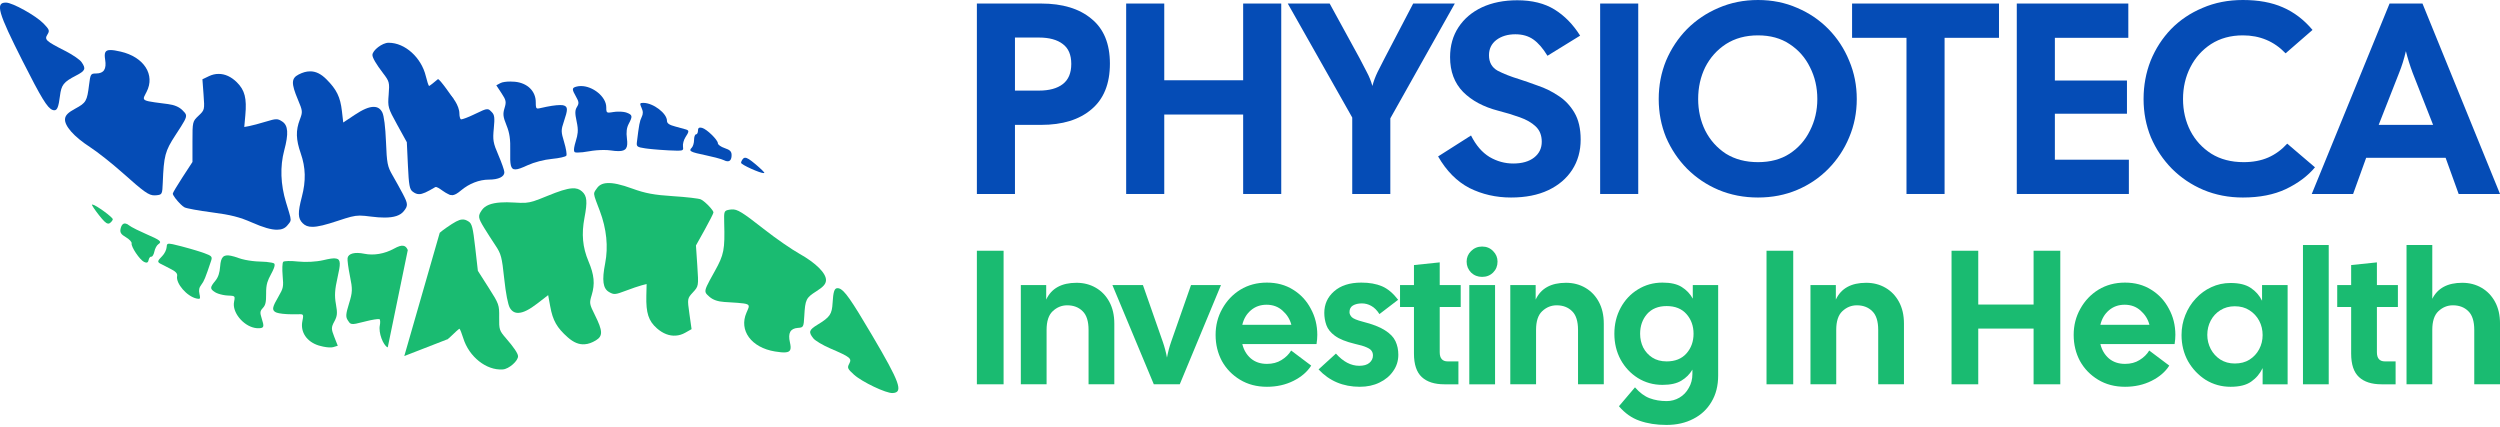
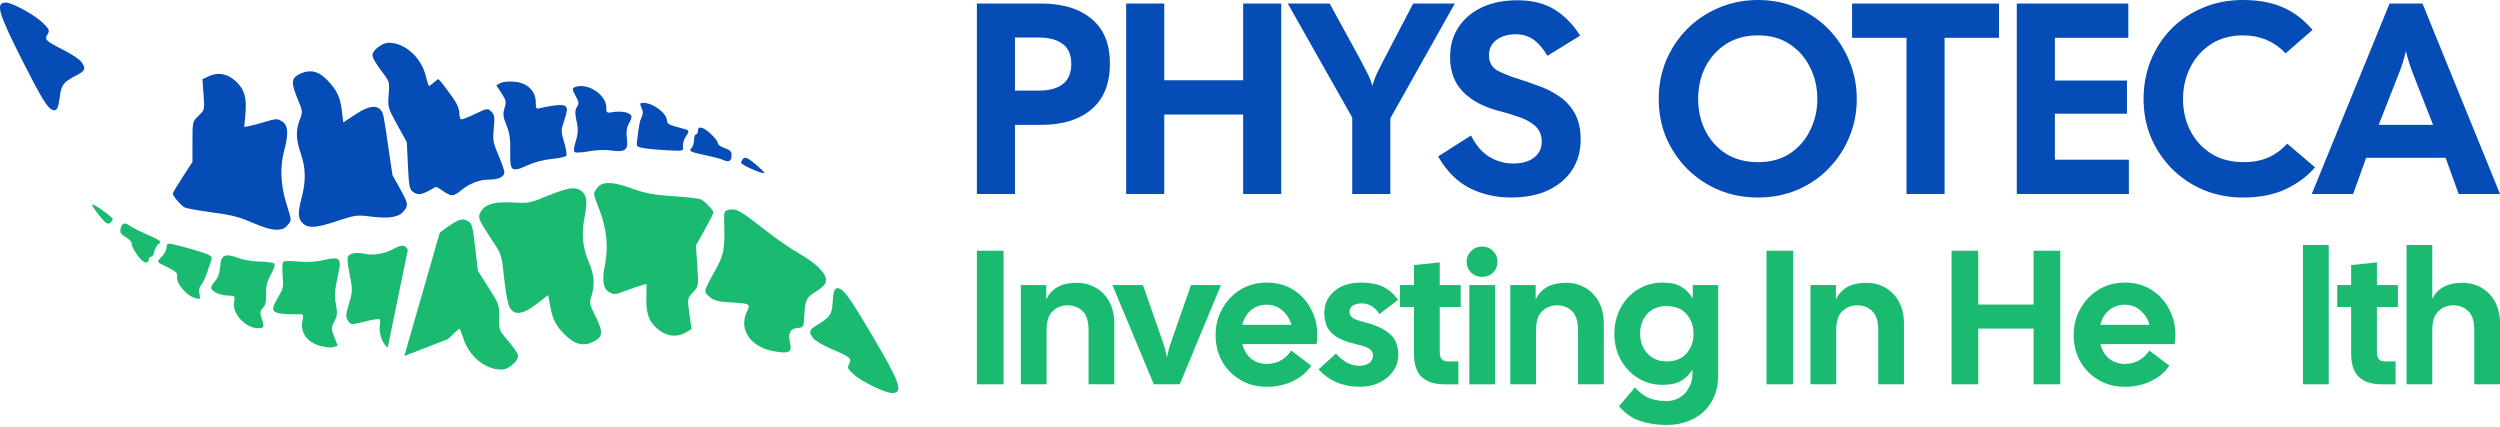
<svg xmlns="http://www.w3.org/2000/svg" width="691" height="118" viewBox="0 0 691 118" fill="none">
  <path d="M638.969 53.616L660.475 0.978H669.574L691.005 53.616H679.575L675.966 43.614H654.008L650.399 53.616H638.969ZM663.107 20.153L657.467 34.516H672.507L666.867 20.153C666.115 18.148 665.488 16.142 664.987 14.137C664.486 16.293 663.859 18.298 663.107 20.153Z" fill="#054CB6" />
  <path d="M619.931 54.593C616.021 54.593 612.387 53.891 609.028 52.488C605.719 51.084 602.811 49.129 600.305 46.622C597.848 44.116 595.918 41.233 594.515 37.975C593.161 34.666 592.484 31.132 592.484 27.372C592.484 23.612 593.136 20.078 594.44 16.769C595.793 13.46 597.673 10.553 600.079 8.046C602.536 5.54 605.443 3.584 608.802 2.181C612.161 0.727 615.871 0 619.931 0C624.243 0 627.927 0.677 630.985 2.03C634.094 3.384 636.826 5.464 639.182 8.272L631.737 14.739C628.579 11.43 624.644 9.776 619.931 9.776C616.573 9.776 613.64 10.578 611.133 12.182C608.677 13.786 606.772 15.917 605.418 18.574C604.065 21.231 603.388 24.163 603.388 27.372C603.388 30.58 604.065 33.513 605.418 36.17C606.772 38.777 608.702 40.882 611.208 42.486C613.715 44.041 616.698 44.818 620.157 44.818C622.714 44.818 624.97 44.391 626.925 43.539C628.88 42.687 630.634 41.409 632.189 39.704L639.859 46.246C637.853 48.653 635.171 50.658 631.813 52.262C628.504 53.816 624.543 54.593 619.931 54.593Z" fill="#054CB6" />
  <path d="M557.438 53.616V0.978H588.268V10.452H567.965V22.258H587.892V31.432H567.965V44.141H588.419V53.616H557.438Z" fill="#054CB6" />
  <path d="M526.953 53.616V10.452H511.914V0.978H552.521V10.452H537.481V53.616H526.953Z" fill="#054CB6" />
  <path d="M485.916 54.593C482.005 54.593 478.371 53.891 475.012 52.488C471.703 51.084 468.796 49.129 466.289 46.622C463.833 44.116 461.903 41.233 460.499 37.975C459.146 34.666 458.469 31.132 458.469 27.372C458.469 23.612 459.146 20.078 460.499 16.769C461.903 13.46 463.833 10.553 466.289 8.046C468.796 5.54 471.703 3.584 475.012 2.181C478.371 0.727 482.005 0 485.916 0C489.826 0 493.435 0.727 496.744 2.181C500.053 3.584 502.935 5.54 505.392 8.046C507.848 10.553 509.753 13.46 511.107 16.769C512.51 20.078 513.212 23.612 513.212 27.372C513.212 31.132 512.51 34.666 511.107 37.975C509.753 41.233 507.848 44.116 505.392 46.622C502.935 49.129 500.053 51.084 496.744 52.488C493.435 53.891 489.826 54.593 485.916 54.593ZM485.916 44.818C489.325 44.818 492.232 44.041 494.639 42.486C497.095 40.882 498.975 38.752 500.278 36.095C501.632 33.438 502.309 30.53 502.309 27.372C502.309 24.163 501.632 21.231 500.278 18.574C498.975 15.917 497.095 13.786 494.639 12.182C492.232 10.578 489.325 9.776 485.916 9.776C482.507 9.776 479.549 10.578 477.042 12.182C474.586 13.786 472.681 15.917 471.327 18.574C470.024 21.231 469.372 24.163 469.372 27.372C469.372 30.53 470.024 33.438 471.327 36.095C472.681 38.752 474.586 40.882 477.042 42.486C479.549 44.041 482.507 44.818 485.916 44.818Z" fill="#054CB6" />
-   <path d="M442.281 53.616V0.978H452.809V53.616H442.281Z" fill="#054CB6" />
  <path d="M417.645 54.593C413.484 54.593 409.649 53.716 406.14 51.961C402.681 50.157 399.798 47.249 397.492 43.238L406.591 37.448C407.945 40.155 409.649 42.136 411.704 43.389C413.76 44.592 415.941 45.194 418.247 45.194C420.703 45.194 422.633 44.642 424.037 43.539C425.44 42.436 426.142 40.983 426.142 39.178C426.142 37.423 425.591 36.02 424.488 34.967C423.385 33.914 421.906 33.062 420.051 32.41C418.247 31.758 416.266 31.157 414.111 30.605C410.05 29.552 406.817 27.823 404.41 25.417C402.004 22.96 400.801 19.752 400.801 15.791C400.801 12.633 401.578 9.876 403.132 7.52C404.686 5.164 406.842 3.334 409.599 2.03C412.406 0.727 415.665 0.075 419.375 0.075C423.485 0.075 426.919 0.927 429.677 2.632C432.434 4.336 434.79 6.743 436.745 9.851L427.721 15.415C426.468 13.36 425.165 11.856 423.811 10.904C422.458 9.951 420.803 9.475 418.848 9.475C416.743 9.475 414.988 10.001 413.584 11.054C412.231 12.107 411.554 13.51 411.554 15.265C411.554 17.22 412.356 18.649 413.96 19.551C415.615 20.404 417.595 21.181 419.901 21.882C421.455 22.384 423.185 22.985 425.09 23.687C427.045 24.339 428.925 25.266 430.729 26.469C432.534 27.622 434.013 29.177 435.166 31.132C436.319 33.087 436.896 35.568 436.896 38.576C436.896 41.734 436.119 44.517 434.564 46.923C433.01 49.329 430.805 51.209 427.947 52.563C425.09 53.916 421.656 54.593 417.645 54.593Z" fill="#054CB6" />
  <path d="M373.759 53.616V32.485L355.938 0.978H367.518L375.79 16.092C376.441 17.295 377.093 18.549 377.745 19.852C378.447 21.155 378.973 22.459 379.324 23.762C379.675 22.459 380.151 21.18 380.753 19.927C381.404 18.624 382.056 17.346 382.708 16.092L390.603 0.978H402.109L384.287 32.711V53.616H373.759Z" fill="#054CB6" />
  <path d="M311.273 53.616V0.978H321.801V22.183H343.608V0.978H354.136V53.616H343.608V31.658H321.801V53.616H311.273Z" fill="#054CB6" />
  <path d="M270.008 53.616V0.978H287.754C293.67 0.978 298.307 2.381 301.666 5.189C305.075 7.946 306.779 12.082 306.779 17.596C306.779 23.161 305.075 27.372 301.666 30.229C298.307 33.087 293.67 34.516 287.754 34.516H280.535V53.616H270.008ZM280.535 25.041H287.153C290.01 25.041 292.216 24.439 293.77 23.236C295.324 22.033 296.101 20.178 296.101 17.671C296.101 15.165 295.324 13.335 293.77 12.182C292.216 10.979 290.01 10.377 287.153 10.377H280.535V25.041Z" fill="#054CB6" />
  <path d="M665.164 106.22V67.722H672.284V82.594C673.76 79.64 676.52 78.164 680.563 78.164C682.532 78.164 684.308 78.621 685.89 79.535C687.472 80.449 688.72 81.75 689.634 83.437C690.548 85.125 691.005 87.129 691.005 89.449V106.22H683.886V91.19C683.886 88.799 683.341 87.076 682.251 86.022C681.161 84.932 679.737 84.387 677.979 84.387C676.467 84.387 675.131 84.932 673.971 86.022C672.846 87.076 672.284 88.799 672.284 91.19V106.22H665.164Z" fill="#1ABB71" />
  <path d="M658.243 106.221C655.536 106.221 653.461 105.553 652.02 104.217C650.578 102.881 649.858 100.718 649.858 97.73V84.862H646.008V78.797H649.858V73.26L656.977 72.522V78.797H662.778V84.862H656.977V97.361C656.977 99.048 657.715 99.892 659.192 99.892H662.145V106.221H658.243Z" fill="#1ABB71" />
  <path d="M636.539 106.22V67.722H643.659V106.22H636.539Z" fill="#1ABB71" />
-   <path d="M616.53 106.907C614.034 106.907 611.749 106.274 609.674 105.008C607.635 103.707 606 101.985 604.77 99.84C603.574 97.66 602.977 95.252 602.977 92.615C602.977 90.646 603.328 88.8 604.031 87.078C604.734 85.32 605.701 83.79 606.932 82.49C608.162 81.153 609.586 80.116 611.204 79.378C612.856 78.605 614.631 78.218 616.53 78.218C618.921 78.218 620.784 78.675 622.12 79.589C623.456 80.468 624.493 81.646 625.232 83.122V78.798H632.298V106.221H625.39V101.739C624.652 103.286 623.597 104.534 622.226 105.483C620.89 106.432 618.991 106.907 616.53 106.907ZM617.69 100.473C619.272 100.473 620.626 100.121 621.751 99.418C622.911 98.68 623.808 97.713 624.441 96.518C625.073 95.322 625.39 94.021 625.39 92.615C625.39 91.174 625.073 89.855 624.441 88.66C623.808 87.464 622.911 86.498 621.751 85.759C620.626 85.021 619.272 84.652 617.69 84.652C616.178 84.652 614.842 85.021 613.682 85.759C612.557 86.462 611.678 87.412 611.045 88.607C610.412 89.802 610.096 91.121 610.096 92.562C610.096 93.933 610.412 95.234 611.045 96.465C611.678 97.66 612.557 98.627 613.682 99.365C614.842 100.104 616.178 100.473 617.69 100.473Z" fill="#1ABB71" />
  <path d="M587.35 106.906C584.538 106.906 582.059 106.255 579.914 104.955C577.77 103.654 576.1 101.931 574.904 99.786C573.744 97.606 573.164 95.198 573.164 92.561C573.164 89.924 573.779 87.516 575.01 85.336C576.24 83.121 577.91 81.364 580.02 80.063C582.165 78.762 584.608 78.111 587.35 78.111C590.093 78.111 592.501 78.762 594.575 80.063C596.685 81.364 598.32 83.121 599.48 85.336C600.675 87.516 601.273 89.924 601.273 92.561C601.273 92.948 601.255 93.352 601.22 93.774C601.185 94.196 601.132 94.636 601.062 95.093H580.547C580.934 96.71 581.707 98.028 582.868 99.048C584.063 100.068 585.557 100.577 587.35 100.577C588.897 100.577 590.233 100.226 591.358 99.523C592.519 98.82 593.415 97.941 594.048 96.886L599.585 101.052C598.495 102.775 596.861 104.181 594.681 105.271C592.501 106.361 590.058 106.906 587.35 106.906ZM587.245 84.229C585.557 84.229 584.116 84.739 582.92 85.758C581.725 86.778 580.934 88.114 580.547 89.766H594.101C593.714 88.254 592.905 86.954 591.675 85.864C590.479 84.774 589.003 84.229 587.245 84.229Z" fill="#1ABB71" />
  <path d="M539.406 106.22V69.304H546.789V84.176H562.083V69.304H569.466V106.22H562.083V90.82H546.789V106.22H539.406Z" fill="#1ABB71" />
  <path d="M500.414 106.22V78.797H507.428V82.805C508.87 79.711 511.665 78.164 515.813 78.164C517.782 78.164 519.558 78.621 521.14 79.535C522.722 80.449 523.97 81.75 524.884 83.438C525.798 85.125 526.255 87.129 526.255 89.45V106.22H519.136V91.19C519.136 88.799 518.591 87.077 517.501 86.022C516.411 84.932 514.987 84.387 513.229 84.387C511.717 84.387 510.381 84.932 509.221 86.022C508.096 87.077 507.534 88.799 507.534 91.19V106.22H500.414Z" fill="#1ABB71" />
  <path d="M488.266 106.22V69.304H495.649V106.22H488.266Z" fill="#1ABB71" />
  <path d="M460.608 117.453C457.831 117.453 455.352 117.067 453.172 116.293C451.028 115.555 449.129 114.219 447.477 112.285L451.907 107.064C453.207 108.541 454.561 109.543 455.967 110.07C457.374 110.597 458.938 110.861 460.661 110.861C461.927 110.861 463.104 110.545 464.194 109.912C465.284 109.279 466.146 108.382 466.778 107.222C467.446 106.097 467.78 104.814 467.78 103.372V102.159C467.042 103.425 466.023 104.445 464.722 105.218C463.456 105.992 461.716 106.378 459.501 106.378C457.004 106.378 454.737 105.746 452.698 104.48C450.694 103.214 449.111 101.527 447.951 99.417C446.791 97.272 446.211 94.882 446.211 92.245C446.211 89.608 446.791 87.217 447.951 85.073C449.111 82.928 450.694 81.24 452.698 80.01C454.737 78.744 457.004 78.111 459.501 78.111C461.786 78.111 463.561 78.516 464.827 79.324C466.128 80.133 467.148 81.205 467.886 82.541V78.797H474.9V103.794C474.9 106.607 474.285 109.033 473.054 111.072C471.859 113.111 470.189 114.676 468.044 115.766C465.899 116.891 463.421 117.453 460.608 117.453ZM460.661 99.892C463.017 99.892 464.845 99.153 466.146 97.677C467.446 96.2 468.097 94.389 468.097 92.245C468.097 90.1 467.446 88.29 466.146 86.813C464.845 85.336 463.017 84.598 460.661 84.598C458.34 84.598 456.53 85.336 455.229 86.813C453.963 88.29 453.33 90.1 453.33 92.245C453.33 93.616 453.612 94.882 454.174 96.042C454.772 97.202 455.616 98.134 456.706 98.837C457.796 99.54 459.114 99.892 460.661 99.892Z" fill="#1ABB71" />
  <path d="M417.445 106.22V78.797H424.459V82.805C425.901 79.711 428.696 78.164 432.845 78.164C434.813 78.164 436.589 78.621 438.171 79.535C439.753 80.449 441.001 81.75 441.915 83.438C442.829 85.125 443.287 87.129 443.287 89.45V106.22H436.167V91.19C436.167 88.799 435.622 87.077 434.532 86.022C433.442 84.932 432.018 84.387 430.26 84.387C428.749 84.387 427.413 84.932 426.252 86.022C425.127 87.077 424.565 88.799 424.565 91.19V106.22H417.445Z" fill="#1ABB71" />
  <path d="M409.647 76.53C408.451 76.53 407.432 76.125 406.588 75.317C405.779 74.473 405.375 73.471 405.375 72.311C405.375 71.186 405.779 70.219 406.588 69.41C407.432 68.566 408.451 68.144 409.647 68.144C410.877 68.144 411.897 68.566 412.705 69.41C413.514 70.219 413.918 71.186 413.918 72.311C413.918 73.506 413.514 74.508 412.705 75.317C411.897 76.125 410.877 76.53 409.647 76.53ZM406.113 106.221V78.797H413.233V106.221H406.113Z" fill="#1ABB71" />
  <path d="M399.204 106.221C396.497 106.221 394.422 105.553 392.981 104.217C391.539 102.881 390.819 100.718 390.819 97.73V84.862H386.969V78.797H390.819V73.26L397.938 72.522V78.797H403.739V84.862H397.938V97.361C397.938 99.048 398.676 99.892 400.153 99.892H403.106V106.221H399.204Z" fill="#1ABB71" />
  <path d="M375.844 106.906C371.239 106.906 367.442 105.306 364.453 102.107L369.252 97.73C371.256 99.98 373.401 101.105 375.686 101.105C376.917 101.105 377.848 100.841 378.481 100.314C379.149 99.751 379.483 99.066 379.483 98.257C379.483 97.765 379.36 97.343 379.114 96.991C378.903 96.64 378.428 96.306 377.69 95.989C376.987 95.673 375.915 95.356 374.473 95.04C372.012 94.442 370.184 93.704 368.989 92.825C367.793 91.946 367.002 90.962 366.615 89.872C366.229 88.782 366.035 87.657 366.035 86.496C366.035 84.106 366.932 82.119 368.725 80.537C370.553 78.92 373.067 78.111 376.266 78.111C378.481 78.111 380.38 78.445 381.962 79.113C383.544 79.781 385.038 81.029 386.445 82.858L381.276 86.813C380.608 85.758 379.852 85.002 379.009 84.545C378.2 84.088 377.339 83.86 376.424 83.86C375.44 83.86 374.614 84.053 373.946 84.44C373.313 84.826 372.997 85.442 372.997 86.286C372.997 86.743 373.208 87.2 373.629 87.657C374.051 88.079 375.071 88.501 376.688 88.922C379.36 89.591 381.399 90.382 382.806 91.296C384.212 92.175 385.179 93.177 385.706 94.302C386.234 95.427 386.497 96.675 386.497 98.046C386.497 99.734 386.023 101.245 385.073 102.581C384.159 103.917 382.894 104.972 381.276 105.746C379.694 106.519 377.884 106.906 375.844 106.906Z" fill="#1ABB71" />
  <path d="M350.178 106.906C347.366 106.906 344.887 106.255 342.743 104.955C340.598 103.654 338.928 101.931 337.733 99.786C336.572 97.606 335.992 95.198 335.992 92.561C335.992 89.924 336.607 87.516 337.838 85.336C339.069 83.121 340.739 81.364 342.848 80.063C344.993 78.762 347.436 78.111 350.178 78.111C352.921 78.111 355.329 78.762 357.403 80.063C359.513 81.364 361.148 83.121 362.308 85.336C363.503 87.516 364.101 89.924 364.101 92.561C364.101 92.948 364.084 93.352 364.048 93.774C364.013 94.196 363.96 94.636 363.89 95.093H343.375C343.762 96.71 344.536 98.028 345.696 99.048C346.891 100.068 348.385 100.577 350.178 100.577C351.725 100.577 353.061 100.226 354.187 99.523C355.347 98.82 356.243 97.941 356.876 96.886L362.414 101.052C361.324 102.775 359.689 104.181 357.509 105.271C355.329 106.361 352.886 106.906 350.178 106.906ZM350.073 84.229C348.385 84.229 346.944 84.739 345.749 85.758C344.553 86.778 343.762 88.114 343.375 89.766H356.929C356.542 88.254 355.733 86.954 354.503 85.864C353.308 84.774 351.831 84.229 350.073 84.229Z" fill="#1ABB71" />
  <path d="M318.913 106.22L307.469 78.797H315.907L321.391 94.46C321.884 95.866 322.27 97.325 322.552 98.837C322.833 97.325 323.22 95.866 323.712 94.46L329.196 78.797H337.476L326.085 106.22H318.913Z" fill="#1ABB71" />
  <path d="M282.156 106.22V78.797H289.17V82.805C290.612 79.711 293.407 78.164 297.556 78.164C299.524 78.164 301.3 78.621 302.882 79.535C304.464 80.449 305.712 81.75 306.626 83.438C307.54 85.125 307.997 87.129 307.997 89.45V106.22H300.878V91.19C300.878 88.799 300.333 87.077 299.243 86.022C298.153 84.932 296.729 84.387 294.971 84.387C293.46 84.387 292.124 84.932 290.963 86.022C289.838 87.077 289.276 88.799 289.276 91.19V106.22H282.156Z" fill="#1ABB71" />
  <path d="M270.008 106.22V69.304H277.391V106.22H270.008Z" fill="#1ABB71" />
  <path d="M123.705 25.933C124.962 26.266 126.976 29.252 126.976 31.369C126.976 32.115 127.16 32.838 127.385 32.978C127.401 32.988 127.424 32.994 127.455 32.997C127.955 32.959 129.399 32.417 130.95 31.673L131.227 31.539L131.228 31.538C133.226 30.578 134.082 30.168 134.642 30.186C134.779 30.18 134.898 30.198 135.009 30.237C135.282 30.334 135.51 30.563 135.847 30.902C135.873 30.929 135.901 30.956 135.929 30.985C136.68 31.739 136.777 32.53 136.486 35.5C136.168 38.737 136.297 39.483 137.76 42.878C138.654 44.955 139.395 47.075 139.406 47.588C139.432 48.855 137.782 49.646 135.113 49.646C132.484 49.646 129.659 50.743 127.427 52.63C126.377 53.517 125.626 53.947 125.007 53.926C124.478 53.944 124.047 53.645 123.616 53.033L123.616 25.905C123.645 25.913 123.675 25.922 123.705 25.933Z" fill="#054CB6" />
  <path d="M208.817 45.387C207.291 44.104 206.469 43.575 205.954 43.606C205.751 43.594 205.593 43.661 205.459 43.795C205.113 44.143 204.832 44.684 204.832 44.997C204.833 45.522 210.171 47.91 211.07 47.839C211.168 47.844 211.235 47.833 211.266 47.802C211.372 47.696 210.269 46.609 208.817 45.387Z" fill="#054CB6" />
  <path d="M200.319 40.945C199.277 40.6 198.424 39.998 198.424 39.608C198.424 38.674 195.353 35.681 194.042 35.336C193.847 35.285 193.683 35.261 193.548 35.268C193.101 35.251 192.923 35.506 192.923 36.102C192.923 36.673 192.679 37.139 192.382 37.139C192.084 37.139 191.84 37.824 191.84 38.661C191.84 39.498 191.552 40.473 191.2 40.827C190.269 41.762 190.756 42.021 195.164 42.938C196.104 43.134 197.052 43.358 197.869 43.572C198.424 43.717 198.919 43.858 199.309 43.983C199.676 44.101 199.95 44.203 200.097 44.282C200.483 44.49 200.822 44.586 201.105 44.576C201.815 44.604 202.213 44.011 202.213 42.859C202.213 41.872 201.773 41.428 200.319 40.945Z" fill="#054CB6" />
  <path d="M189.628 35.789C189.256 35.663 187.917 35.295 186.651 34.969C185.006 34.547 184.351 34.097 184.351 33.39C184.351 31.33 180.544 28.438 177.832 28.438C177.8 28.438 177.769 28.438 177.74 28.439C177.329 28.439 177.094 28.473 177.011 28.621C176.939 28.751 176.979 28.964 177.117 29.314L177.176 29.461L177.223 29.571L177.326 29.802C177.782 30.806 177.787 31.488 177.345 32.385C176.809 33.477 176.63 34.42 176.036 39.297C175.889 40.51 176.112 40.677 178.323 41.002C178.53 41.032 178.775 41.065 179.05 41.097L179.7 41.168C179.943 41.194 180.201 41.22 180.468 41.245L180.962 41.289C181.413 41.33 181.883 41.369 182.358 41.406C183.199 41.47 184.05 41.525 184.818 41.562C185.929 41.617 186.734 41.655 187.315 41.653C188.895 41.66 188.903 41.408 188.776 40.503C188.68 39.811 188.985 38.658 189.453 37.939C190.482 36.362 190.504 36.084 189.628 35.789Z" fill="#054CB6" />
  <path d="M173.218 31.143C172.707 30.948 171.831 30.845 170.956 30.855C170.493 30.856 170.026 30.888 169.611 30.955C169.021 31.05 168.594 31.116 168.286 31.125C167.592 31.118 167.571 30.757 167.571 29.637C167.571 26.709 163.791 23.746 160.561 23.787C160.146 23.785 159.739 23.832 159.35 23.934C158.039 24.278 158.024 24.636 159.228 26.751C160.03 28.156 160.067 28.589 159.47 29.554C158.913 30.452 158.892 31.293 159.37 33.509C159.649 34.803 159.756 35.697 159.675 36.627C159.612 37.339 159.439 38.072 159.147 39.022C158.935 39.711 158.791 40.28 158.715 40.733C158.588 41.487 158.646 41.923 158.888 42.073C158.994 42.139 159.266 42.169 159.65 42.166C160.394 42.171 161.62 42.041 162.882 41.806C164.092 41.581 165.573 41.459 166.882 41.458C167.599 41.46 168.262 41.499 168.795 41.578C169.657 41.705 170.373 41.772 170.961 41.766C173.121 41.769 173.611 40.83 173.285 38.319C173.055 36.545 173.205 35.31 173.782 34.222C174.899 32.115 174.834 31.761 173.218 31.143Z" fill="#054CB6" />
  <path d="M155.908 29.168C155.67 29.077 155.297 29.034 154.806 29.039C153.643 29.037 151.776 29.318 149.485 29.851C149.128 29.934 148.857 29.99 148.65 29.998C148.124 29.98 148.086 29.555 148.086 28.238C148.086 25.188 145.776 22.931 142.313 22.596C141.903 22.557 141.483 22.539 141.074 22.54C139.911 22.536 138.83 22.69 138.337 22.956L137.179 23.578L138.613 25.756C139.896 27.703 139.985 28.139 139.453 29.878C138.955 31.512 139.041 32.27 139.99 34.618C140.864 36.773 141.101 38.438 141.028 41.909C140.953 45.471 141.104 46.851 142.443 46.817C143.158 46.834 144.233 46.408 145.833 45.672C147.625 44.847 150.412 44.12 152.545 43.921C154.552 43.733 156.348 43.327 156.538 43.02C156.727 42.712 156.455 41.042 155.933 39.31C155.047 36.371 155.043 35.986 155.865 33.562C156.96 30.331 156.968 29.577 155.908 29.168Z" fill="#054CB6" />
  <path d="M121.54 64.345L111.745 98.412C111.773 98.39 123.567 93.826 123.595 93.803L123.599 93.863C123.959 93.587 124.325 93.268 124.689 92.908C125.744 91.869 126.724 90.996 126.992 90.851C127.17 90.99 127.628 92.124 128.054 93.498C129.639 98.614 134.425 102.412 138.909 102.113C138.919 102.112 138.929 102.111 138.939 102.11L138.958 102.109C138.971 102.108 138.985 102.107 138.998 102.106C140.677 101.994 143.271 99.709 143.185 98.418C143.133 97.646 141.997 95.966 139.865 93.51C138.023 91.388 137.927 91.097 137.97 87.719C138.015 84.264 137.929 84.025 135.049 79.506L132.083 74.854L131.346 68.388C130.721 62.896 130.447 61.82 129.536 61.237C128.893 60.827 128.368 60.619 127.743 60.674C126.789 60.721 125.622 61.387 123.436 62.896C122.679 63.418 122.052 63.896 121.54 64.345Z" fill="#1ABB71" />
  <path d="M133.828 62.982C134.613 64.264 136.022 66.462 136.959 67.866C138.507 70.186 138.728 71.026 139.367 77.035C139.802 81.128 140.398 84.204 140.929 85.102C141.517 86.096 142.329 86.554 143.41 86.469C144.69 86.402 146.355 85.554 148.483 83.911L151.513 81.573L152.088 84.724C152.795 88.6 153.933 90.598 156.947 93.255C158.533 94.652 160.032 95.28 161.603 95.156C162.6 95.095 163.624 94.73 164.717 94.064C166.668 92.876 166.615 91.464 164.458 87.135C162.895 84.001 162.862 83.799 163.541 81.569C164.486 78.468 164.251 75.992 162.654 72.214C161.028 68.367 160.691 64.698 161.55 60.186C162.404 55.7 162.254 54.137 160.852 52.902C160.125 52.262 159.306 51.967 158.081 52.062C156.596 52.154 154.508 52.833 151.229 54.177C148.132 55.447 146.84 55.933 145.234 56.052C144.383 56.107 143.434 56.063 142.079 55.98C140.674 55.893 139.449 55.885 138.387 55.959C135.714 56.132 134.064 56.818 133.184 58.075C132.053 59.69 132.12 60.19 133.828 62.982Z" fill="#1ABB71" />
  <path d="M165.791 58.304C167.656 63.229 168.163 68.209 167.266 72.78C166.34 77.501 166.649 79.755 168.355 80.725C169.035 81.111 169.447 81.294 170.063 81.239C170.666 81.206 171.455 80.93 172.917 80.375C174.589 79.739 176.601 79.052 177.385 78.851L178.724 78.507L178.647 81.789C178.538 86.514 179.252 88.707 181.56 90.742C183.229 92.212 185.031 92.895 186.784 92.762C187.671 92.709 188.547 92.447 189.386 91.972L191.15 90.975L190.553 86.746C189.959 82.549 189.967 82.503 191.534 80.799C193.1 79.094 193.109 79.04 192.737 73.463L192.362 67.846L194.795 63.48C196.133 61.078 197.216 58.934 197.201 58.712C197.169 58.229 195.943 56.838 194.853 55.909C194.425 55.543 194.017 55.249 193.711 55.11C193.152 54.854 189.688 54.454 186.014 54.221C180.805 53.888 178.335 53.429 174.798 52.137C171.674 50.996 169.411 50.487 167.792 50.608C166.499 50.685 165.606 51.152 165.008 52.007C164.925 52.126 164.847 52.234 164.776 52.332L164.775 52.333L164.775 52.334C164.53 52.672 164.358 52.91 164.275 53.176C164.079 53.805 164.378 54.591 165.384 57.234L165.386 57.239C165.51 57.565 165.645 57.919 165.791 58.304Z" fill="#1ABB71" />
  <path d="M196.1 82.037C197.053 82.877 198.413 83.351 200.194 83.464C200.609 83.491 201.001 83.515 201.37 83.538L201.388 83.539L201.389 83.539C205.269 83.781 206.663 83.868 206.917 84.453C207.06 84.781 206.843 85.265 206.506 86.021C206.448 86.152 206.386 86.29 206.322 86.438C204.184 91.342 207.67 96.082 214.199 97.147C215.466 97.354 216.4 97.449 217.064 97.394C218.554 97.303 218.765 96.515 218.336 94.633C217.748 92.05 218.432 90.798 220.528 90.628C220.574 90.625 220.619 90.622 220.663 90.619C222.058 90.521 222.141 90.327 222.305 87.354C222.557 82.79 222.789 82.313 225.655 80.499C227.56 79.293 228.259 78.501 228.304 77.487C228.393 75.549 225.524 72.687 220.889 70.091C218.779 68.908 214.535 65.972 211.458 63.567C205.163 58.647 203.801 57.747 202.177 57.888C201.987 57.899 201.795 57.926 201.593 57.963C200.136 58.231 200.081 58.368 200.168 61.529C200.375 69.055 200.119 70.371 197.558 74.967L197.476 75.113C195.403 78.833 194.743 80.017 195.046 80.847C195.188 81.234 195.54 81.544 196.057 81.999L196.1 82.037Z" fill="#1ABB71" />
  <path d="M224.813 93.526C225.328 94.171 227.434 95.423 229.494 96.31C235.07 98.71 235.506 99.064 234.72 100.545C234.132 101.651 234.256 101.937 236.03 103.55C238.237 105.557 244.956 108.755 246.72 108.637C246.739 108.636 246.759 108.634 246.778 108.633C246.788 108.632 246.798 108.632 246.808 108.631C249.717 108.437 248.729 105.695 241.066 92.703C235.197 82.754 233.381 80.172 231.938 79.722C231.744 79.662 231.573 79.638 231.42 79.656C230.61 79.669 230.299 80.744 230.131 83.705C229.952 86.856 229.406 87.652 226.017 89.715C223.584 91.197 223.405 91.764 224.813 93.526Z" fill="#1ABB71" />
  <path d="M125.328 53.896L125.328 27.304C125.328 27.304 121.414 21.557 121.027 21.89C119.905 22.85 118.869 23.652 118.592 23.777C118.423 23.627 118.042 22.473 117.708 21.082C116.468 15.904 111.945 11.82 107.451 11.82C107.441 11.82 107.431 11.82 107.421 11.82L107.402 11.82C107.389 11.82 107.375 11.82 107.362 11.82C105.679 11.82 102.939 13.915 102.939 15.202C102.939 15.97 103.96 17.712 105.924 20.288C107.621 22.514 107.697 22.81 107.429 26.157C107.155 29.58 107.224 29.823 109.797 34.495L112.447 39.305L112.751 45.767C113.009 51.255 113.211 52.34 114.081 52.978C114.695 53.427 115.205 53.668 115.833 53.655C116.787 53.672 117.997 53.088 120.278 51.737C121.068 51.269 123.609 54.307 125.328 53.896Z" fill="#054CB6" />
-   <path d="M111.277 53.47C110.579 52.147 109.32 49.874 108.478 48.419C107.088 46.015 106.924 45.168 106.686 39.166C106.525 35.078 106.135 31.989 105.665 31.063C105.145 30.038 104.365 29.53 103.28 29.543C101.999 29.524 100.282 30.256 98.049 31.744L94.869 33.862L94.506 30.7C94.058 26.808 93.056 24.751 90.226 21.917C88.736 20.426 87.282 19.704 85.707 19.724C84.708 19.718 83.662 20.013 82.527 20.6C80.501 21.649 80.46 23.053 82.324 27.489C83.675 30.701 83.694 30.903 82.868 33.07C81.719 36.082 81.788 38.553 83.13 42.407C84.496 46.329 84.588 49.99 83.43 54.408C82.279 58.8 82.325 60.36 83.642 61.678C84.324 62.361 85.122 62.707 86.351 62.695C87.838 62.701 89.967 62.166 93.328 61.05C96.503 59.996 97.824 59.599 99.435 59.588C100.288 59.589 101.231 59.696 102.578 59.868C103.974 60.047 105.196 60.137 106.26 60.133C108.939 60.138 110.631 59.568 111.593 58.379C112.828 56.853 112.796 56.352 111.277 53.47Z" fill="#054CB6" />
+   <path d="M111.277 53.47C110.579 52.147 109.32 49.874 108.478 48.419C106.525 35.078 106.135 31.989 105.665 31.063C105.145 30.038 104.365 29.53 103.28 29.543C101.999 29.524 100.282 30.256 98.049 31.744L94.869 33.862L94.506 30.7C94.058 26.808 93.056 24.751 90.226 21.917C88.736 20.426 87.282 19.704 85.707 19.724C84.708 19.718 83.662 20.013 82.527 20.6C80.501 21.649 80.46 23.053 82.324 27.489C83.675 30.701 83.694 30.903 82.868 33.07C81.719 36.082 81.788 38.553 83.13 42.407C84.496 46.329 84.588 49.99 83.43 54.408C82.279 58.8 82.325 60.36 83.642 61.678C84.324 62.361 85.122 62.707 86.351 62.695C87.838 62.701 89.967 62.166 93.328 61.05C96.503 59.996 97.824 59.599 99.435 59.588C100.288 59.589 101.231 59.696 102.578 59.868C103.974 60.047 105.196 60.137 106.26 60.133C108.939 60.138 110.631 59.568 111.593 58.379C112.828 56.853 112.796 56.352 111.277 53.47Z" fill="#054CB6" />
  <path d="M79.074 55.993C77.541 50.986 77.367 46.014 78.566 41.54C79.805 36.919 79.647 34.663 78.008 33.589C77.355 33.161 76.957 32.951 76.339 32.966C75.734 32.959 74.929 33.179 73.434 33.633C71.723 34.154 69.67 34.702 68.873 34.849L67.515 35.102L67.81 31.852C68.234 27.173 67.668 24.951 65.5 22.78C63.933 21.212 62.18 20.415 60.422 20.431C59.533 20.425 58.642 20.627 57.773 21.042L55.947 21.914L56.261 26.148C56.574 30.349 56.563 30.395 54.886 31.981C53.209 33.568 53.197 33.62 53.197 39.176L53.197 44.772L50.479 48.94C48.983 51.234 47.76 53.289 47.76 53.51C47.76 53.991 48.891 55.452 49.917 56.445C50.319 56.836 50.707 57.155 51.003 57.313C51.544 57.604 54.973 58.23 58.624 58.705C63.798 59.379 66.233 59.998 69.676 61.513C72.717 62.852 74.941 63.506 76.565 63.493C77.86 63.502 78.782 63.099 79.436 62.29C79.527 62.178 79.611 62.076 79.689 61.983L79.69 61.982L79.69 61.982C79.956 61.662 80.144 61.438 80.244 61.18C80.483 60.569 80.236 59.77 79.408 57.082L79.407 57.077C79.305 56.746 79.194 56.385 79.074 55.993Z" fill="#054CB6" />
-   <path d="M50.412 30.45C49.518 29.554 48.192 28.994 46.422 28.764C46.01 28.711 45.621 28.66 45.254 28.613L45.236 28.611L45.235 28.611C41.38 28.114 39.994 27.936 39.78 27.339C39.66 27.004 39.908 26.538 40.295 25.81C40.361 25.685 40.432 25.552 40.506 25.41C42.966 20.688 39.804 15.756 33.36 14.268C32.11 13.979 31.184 13.822 30.518 13.833C29.025 13.824 28.762 14.592 29.064 16.487C29.48 19.087 28.714 20.284 26.611 20.313C26.564 20.313 26.519 20.314 26.476 20.314C25.077 20.318 24.981 20.506 24.619 23.443C24.065 27.952 23.801 28.41 20.82 30.019C18.84 31.089 18.09 31.829 17.977 32.832C17.759 34.747 20.431 37.776 24.883 40.657C26.909 41.97 30.949 45.163 33.858 47.752C39.812 53.047 41.111 54.03 42.741 53.998C42.931 53.999 43.124 53.985 43.328 53.962C44.8 53.792 44.864 53.66 44.988 50.52C45.283 43.042 45.626 41.754 48.487 37.366L48.578 37.226C50.894 33.674 51.632 32.544 51.384 31.701C51.269 31.307 50.938 30.976 50.453 30.491L50.412 30.45Z" fill="#054CB6" />
  <path d="M22.528 17.155C22.058 16.483 20.04 15.101 18.043 14.085C12.64 11.336 12.228 10.956 13.111 9.539C13.772 8.481 13.666 8.189 12.004 6.473C9.935 4.336 3.444 0.72 1.677 0.72C1.657 0.72 1.638 0.72 1.618 0.72C1.608 0.72 1.598 0.72 1.588 0.72C-1.327 0.72 -0.524 3.505 6.257 16.896C11.45 27.152 13.09 29.832 14.5 30.374C14.689 30.447 14.859 30.482 15.012 30.474C15.822 30.514 16.203 29.469 16.568 26.544C16.957 23.431 17.554 22.677 21.074 20.855C23.599 19.548 23.816 18.996 22.528 17.155Z" fill="#054CB6" />
  <path d="M107.095 95.96L107.09 95.987C105.921 95.402 104.555 92.007 104.987 89.908C105.139 89.169 105.106 88.414 104.913 88.231C104.899 88.217 104.877 88.206 104.848 88.197C104.348 88.134 102.817 88.378 101.14 88.802L100.839 88.879L100.838 88.879C98.677 89.426 97.751 89.66 97.204 89.528C97.068 89.507 96.955 89.465 96.854 89.404C96.604 89.253 96.427 88.98 96.165 88.575C96.144 88.543 96.123 88.51 96.101 88.477C95.516 87.576 95.582 86.772 96.474 83.887C97.448 80.742 97.473 79.976 96.727 76.314C96.271 74.074 95.975 71.822 96.069 71.312C96.302 70.05 98.087 69.6 100.712 70.14C103.298 70.672 106.301 70.157 108.882 68.739C110.096 68.071 110.922 67.797 111.527 67.943C112.051 68.033 112.414 68.416 112.713 69.111L107.177 96.005C107.15 95.991 107.123 95.976 107.095 95.96Z" fill="#1ABB71" />
  <path d="M27.337 59.44C28.576 61.02 29.276 61.712 29.79 61.785C29.987 61.837 30.157 61.804 30.316 61.698C30.726 61.423 31.114 60.944 31.177 60.633C31.284 60.112 26.52 56.664 25.621 56.553C25.526 56.527 25.457 56.525 25.42 56.55C25.295 56.633 26.157 57.934 27.337 59.44Z" fill="#1ABB71" />
  <path d="M34.791 65.564C35.745 66.117 36.461 66.886 36.382 67.273C36.191 68.199 38.601 71.788 39.821 72.396C40.002 72.486 40.158 72.543 40.293 72.563C40.728 72.671 40.956 72.454 41.078 71.863C41.194 71.297 41.529 70.884 41.822 70.944C42.115 71.005 42.494 70.375 42.665 69.545C42.836 68.715 43.318 67.807 43.737 67.527C44.843 66.788 44.417 66.433 40.269 64.632C39.383 64.247 38.496 63.834 37.737 63.456C37.22 63.2 36.762 62.959 36.404 62.756C36.067 62.566 35.818 62.409 35.69 62.3C35.352 62.016 35.039 61.852 34.758 61.805C34.065 61.633 33.553 62.14 33.318 63.283C33.116 64.261 33.458 64.791 34.791 65.564Z" fill="#1ABB71" />
  <path d="M44.255 72.84C44.596 73.04 45.838 73.677 47.016 74.255C48.549 75.008 49.101 75.587 48.957 76.287C48.536 78.329 51.691 81.968 54.359 82.517C54.391 82.523 54.421 82.529 54.45 82.535C54.854 82.618 55.092 82.632 55.205 82.501C55.302 82.387 55.305 82.168 55.241 81.793L55.213 81.635L55.189 81.516L55.135 81.266C54.892 80.18 55.026 79.502 55.644 78.702C56.395 77.728 56.763 76.829 58.342 72.114C58.734 70.942 58.549 70.731 56.441 69.961C56.243 69.889 56.008 69.807 55.745 69.719L55.119 69.518C54.885 69.443 54.637 69.365 54.379 69.286L53.903 69.142C53.468 69.01 53.013 68.876 52.553 68.744C51.739 68.51 50.913 68.283 50.165 68.09C49.084 67.811 48.299 67.611 47.728 67.495C46.175 67.168 46.115 67.416 46.055 68.339C46.008 69.045 45.473 70.127 44.866 70.744C43.532 72.099 43.453 72.37 44.255 72.84Z" fill="#1ABB71" />
  <path d="M59.45 80.769C59.913 81.066 60.754 81.345 61.616 81.513C62.073 81.606 62.538 81.668 62.96 81.686C63.56 81.712 63.993 81.733 64.299 81.786C64.98 81.933 64.926 82.295 64.698 83.406C64.1 86.308 67.215 90.011 70.4 90.625C70.808 90.711 71.218 90.747 71.621 90.724C72.981 90.649 73.07 90.297 72.316 87.956C71.814 86.4 71.866 85.964 72.651 85.128C73.381 84.351 73.574 83.521 73.556 81.228C73.546 79.888 73.622 78.98 73.892 78.074C74.099 77.381 74.419 76.69 74.9 75.807C75.249 75.166 75.507 74.632 75.675 74.198C75.954 73.477 75.986 73.032 75.778 72.834C75.688 72.747 75.426 72.663 75.047 72.588C74.316 72.432 73.084 72.313 71.794 72.29C70.558 72.269 69.077 72.089 67.789 71.826C67.083 71.678 66.439 71.505 65.931 71.319C65.109 71.019 64.418 70.807 63.838 70.695C61.714 70.254 61.04 71.086 60.849 73.641C60.714 75.447 60.314 76.641 59.524 77.603C57.995 79.466 57.986 79.83 59.45 80.769Z" fill="#1ABB71" />
  <path d="M76.076 86.232C76.291 86.371 76.65 86.488 77.134 86.583C78.278 86.82 80.171 86.92 82.534 86.856C82.902 86.846 83.18 86.845 83.385 86.878C83.899 87.003 83.85 87.432 83.581 88.738C82.959 91.762 84.77 94.467 88.108 95.5C88.504 95.622 88.914 95.725 89.316 95.806C90.459 96.046 91.554 96.112 92.093 95.949L93.36 95.567L92.394 93.116C91.528 90.927 91.53 90.476 92.408 88.86C93.232 87.34 93.302 86.572 92.847 84.052C92.427 81.738 92.534 80.04 93.314 76.614C94.115 73.097 94.248 71.698 92.924 71.461C92.224 71.3 91.079 71.504 89.355 71.91C87.424 72.365 84.534 72.521 82.395 72.287C80.383 72.067 78.532 72.105 78.283 72.372C78.034 72.639 77.961 74.349 78.121 76.172C78.393 79.265 78.319 79.648 77.015 81.885C75.278 84.866 75.117 85.612 76.076 86.232Z" fill="#1ABB71" />
</svg>